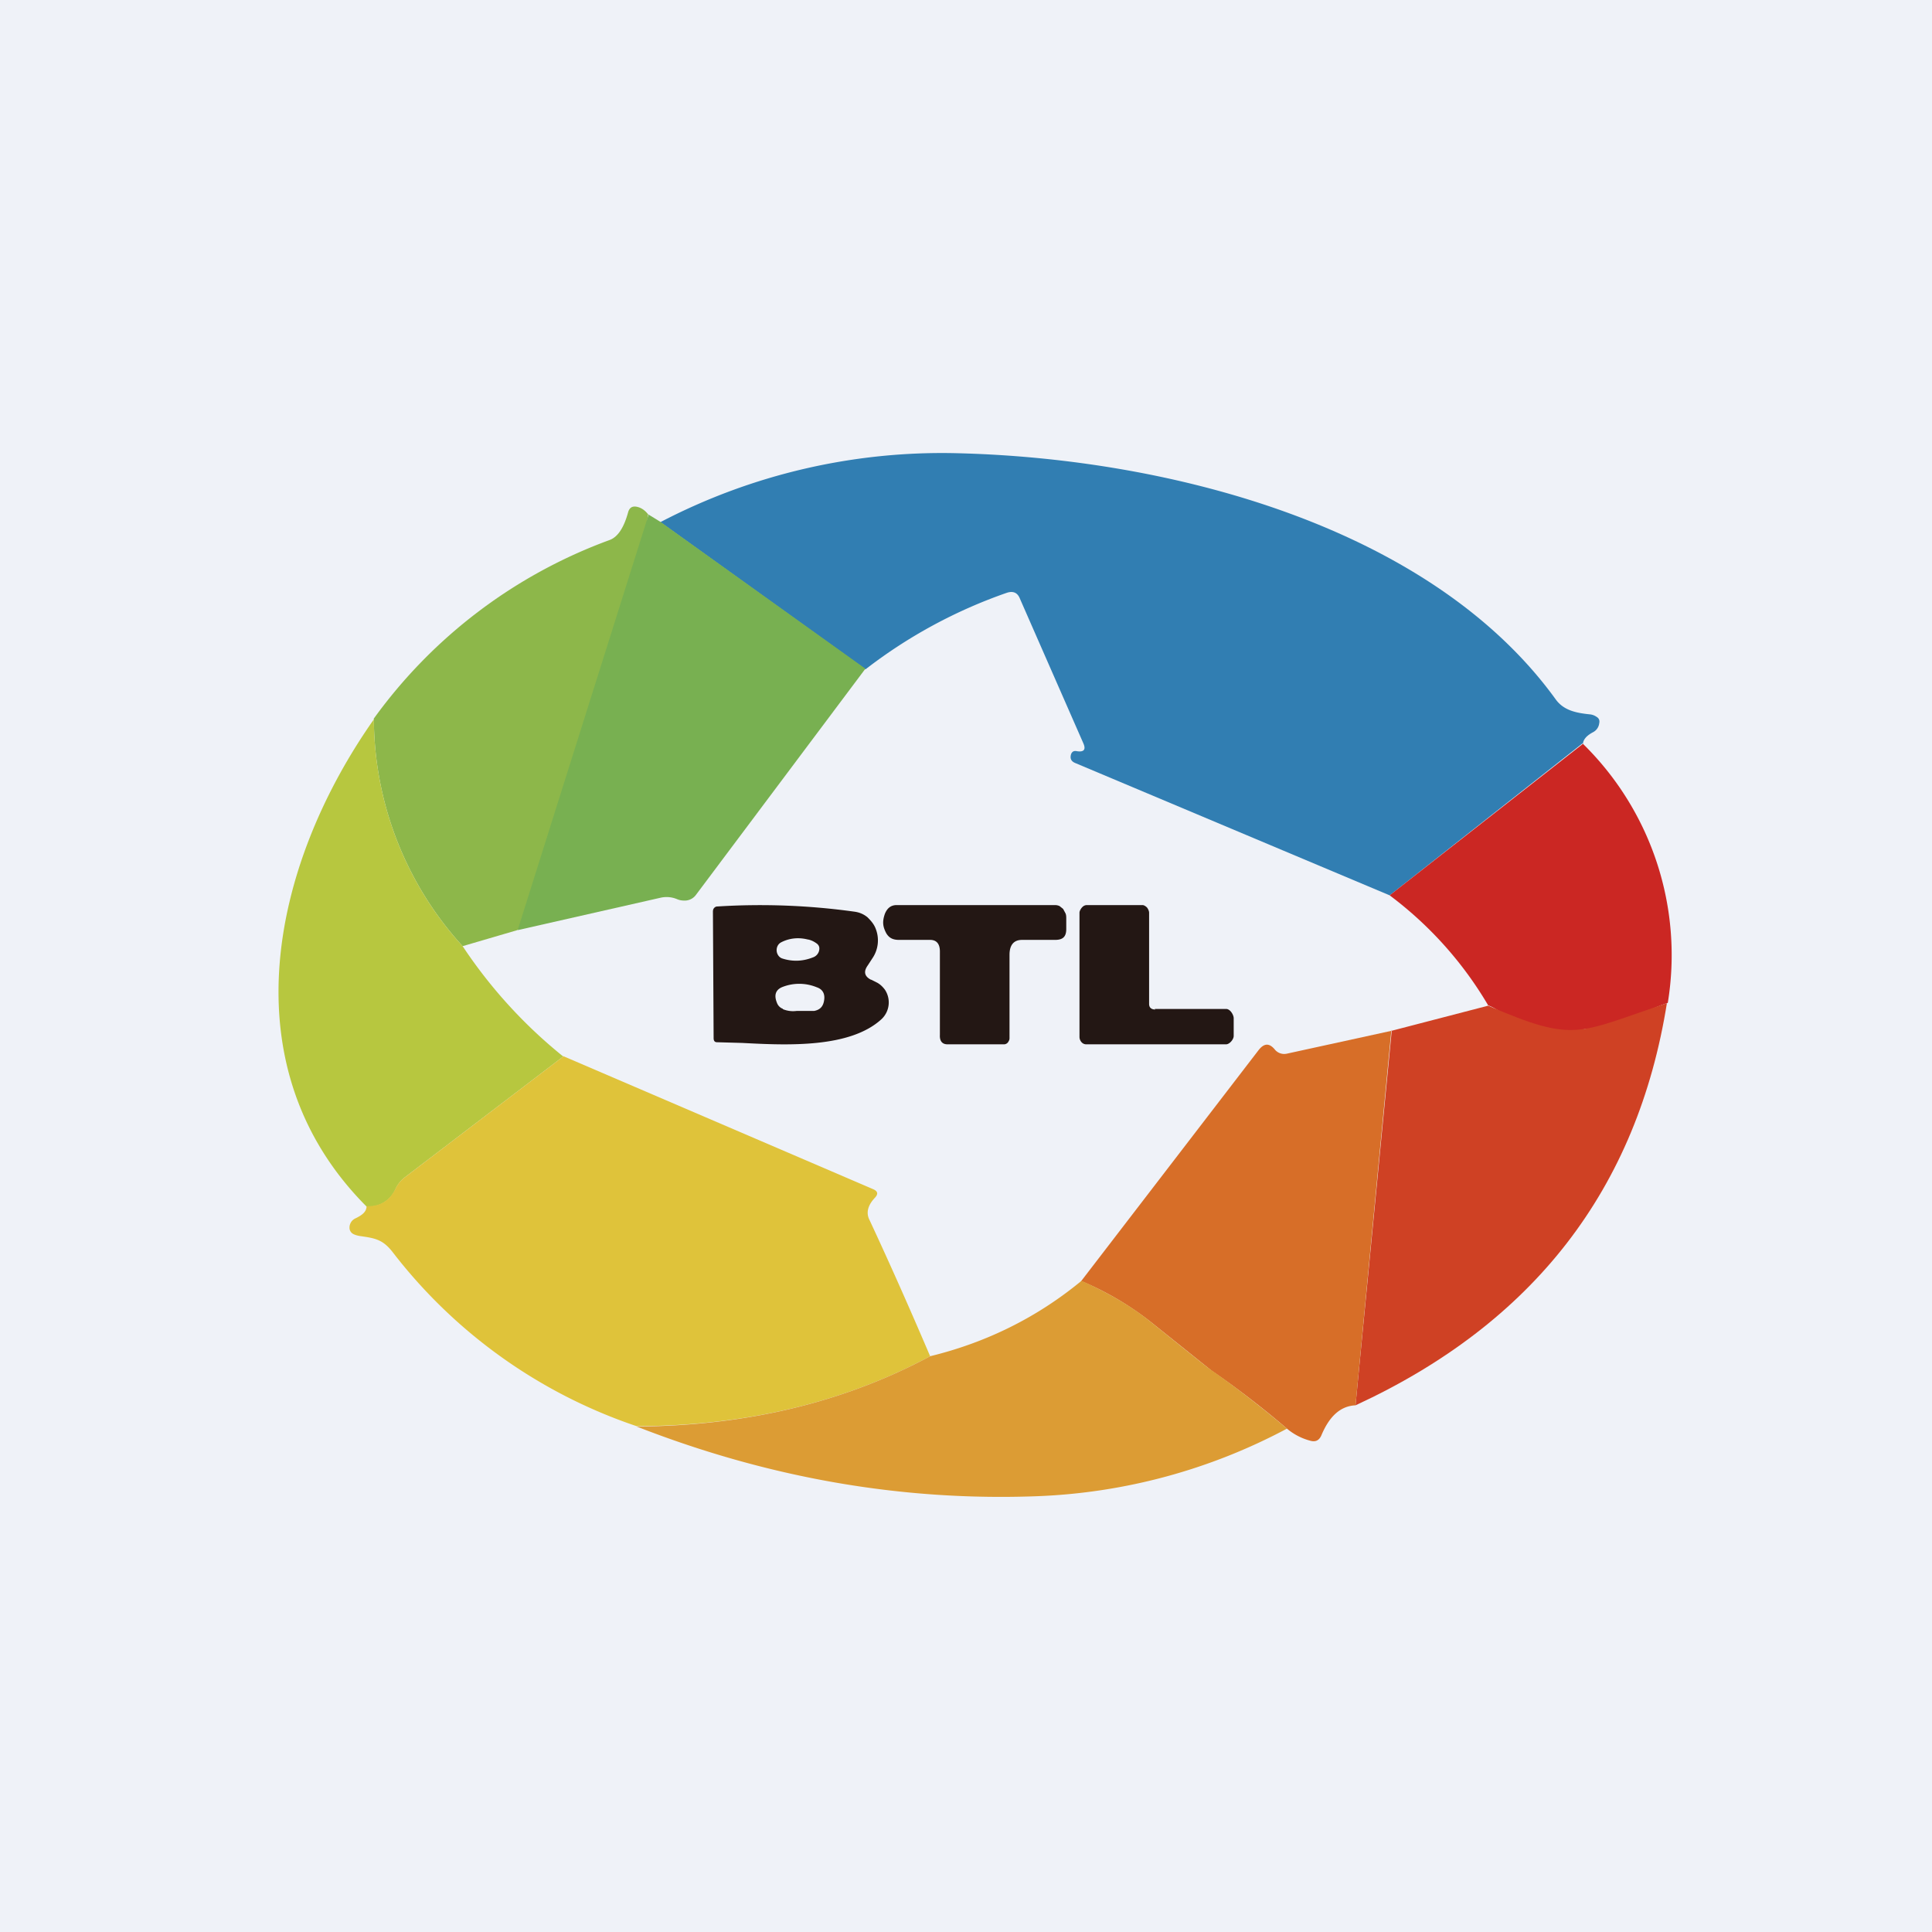
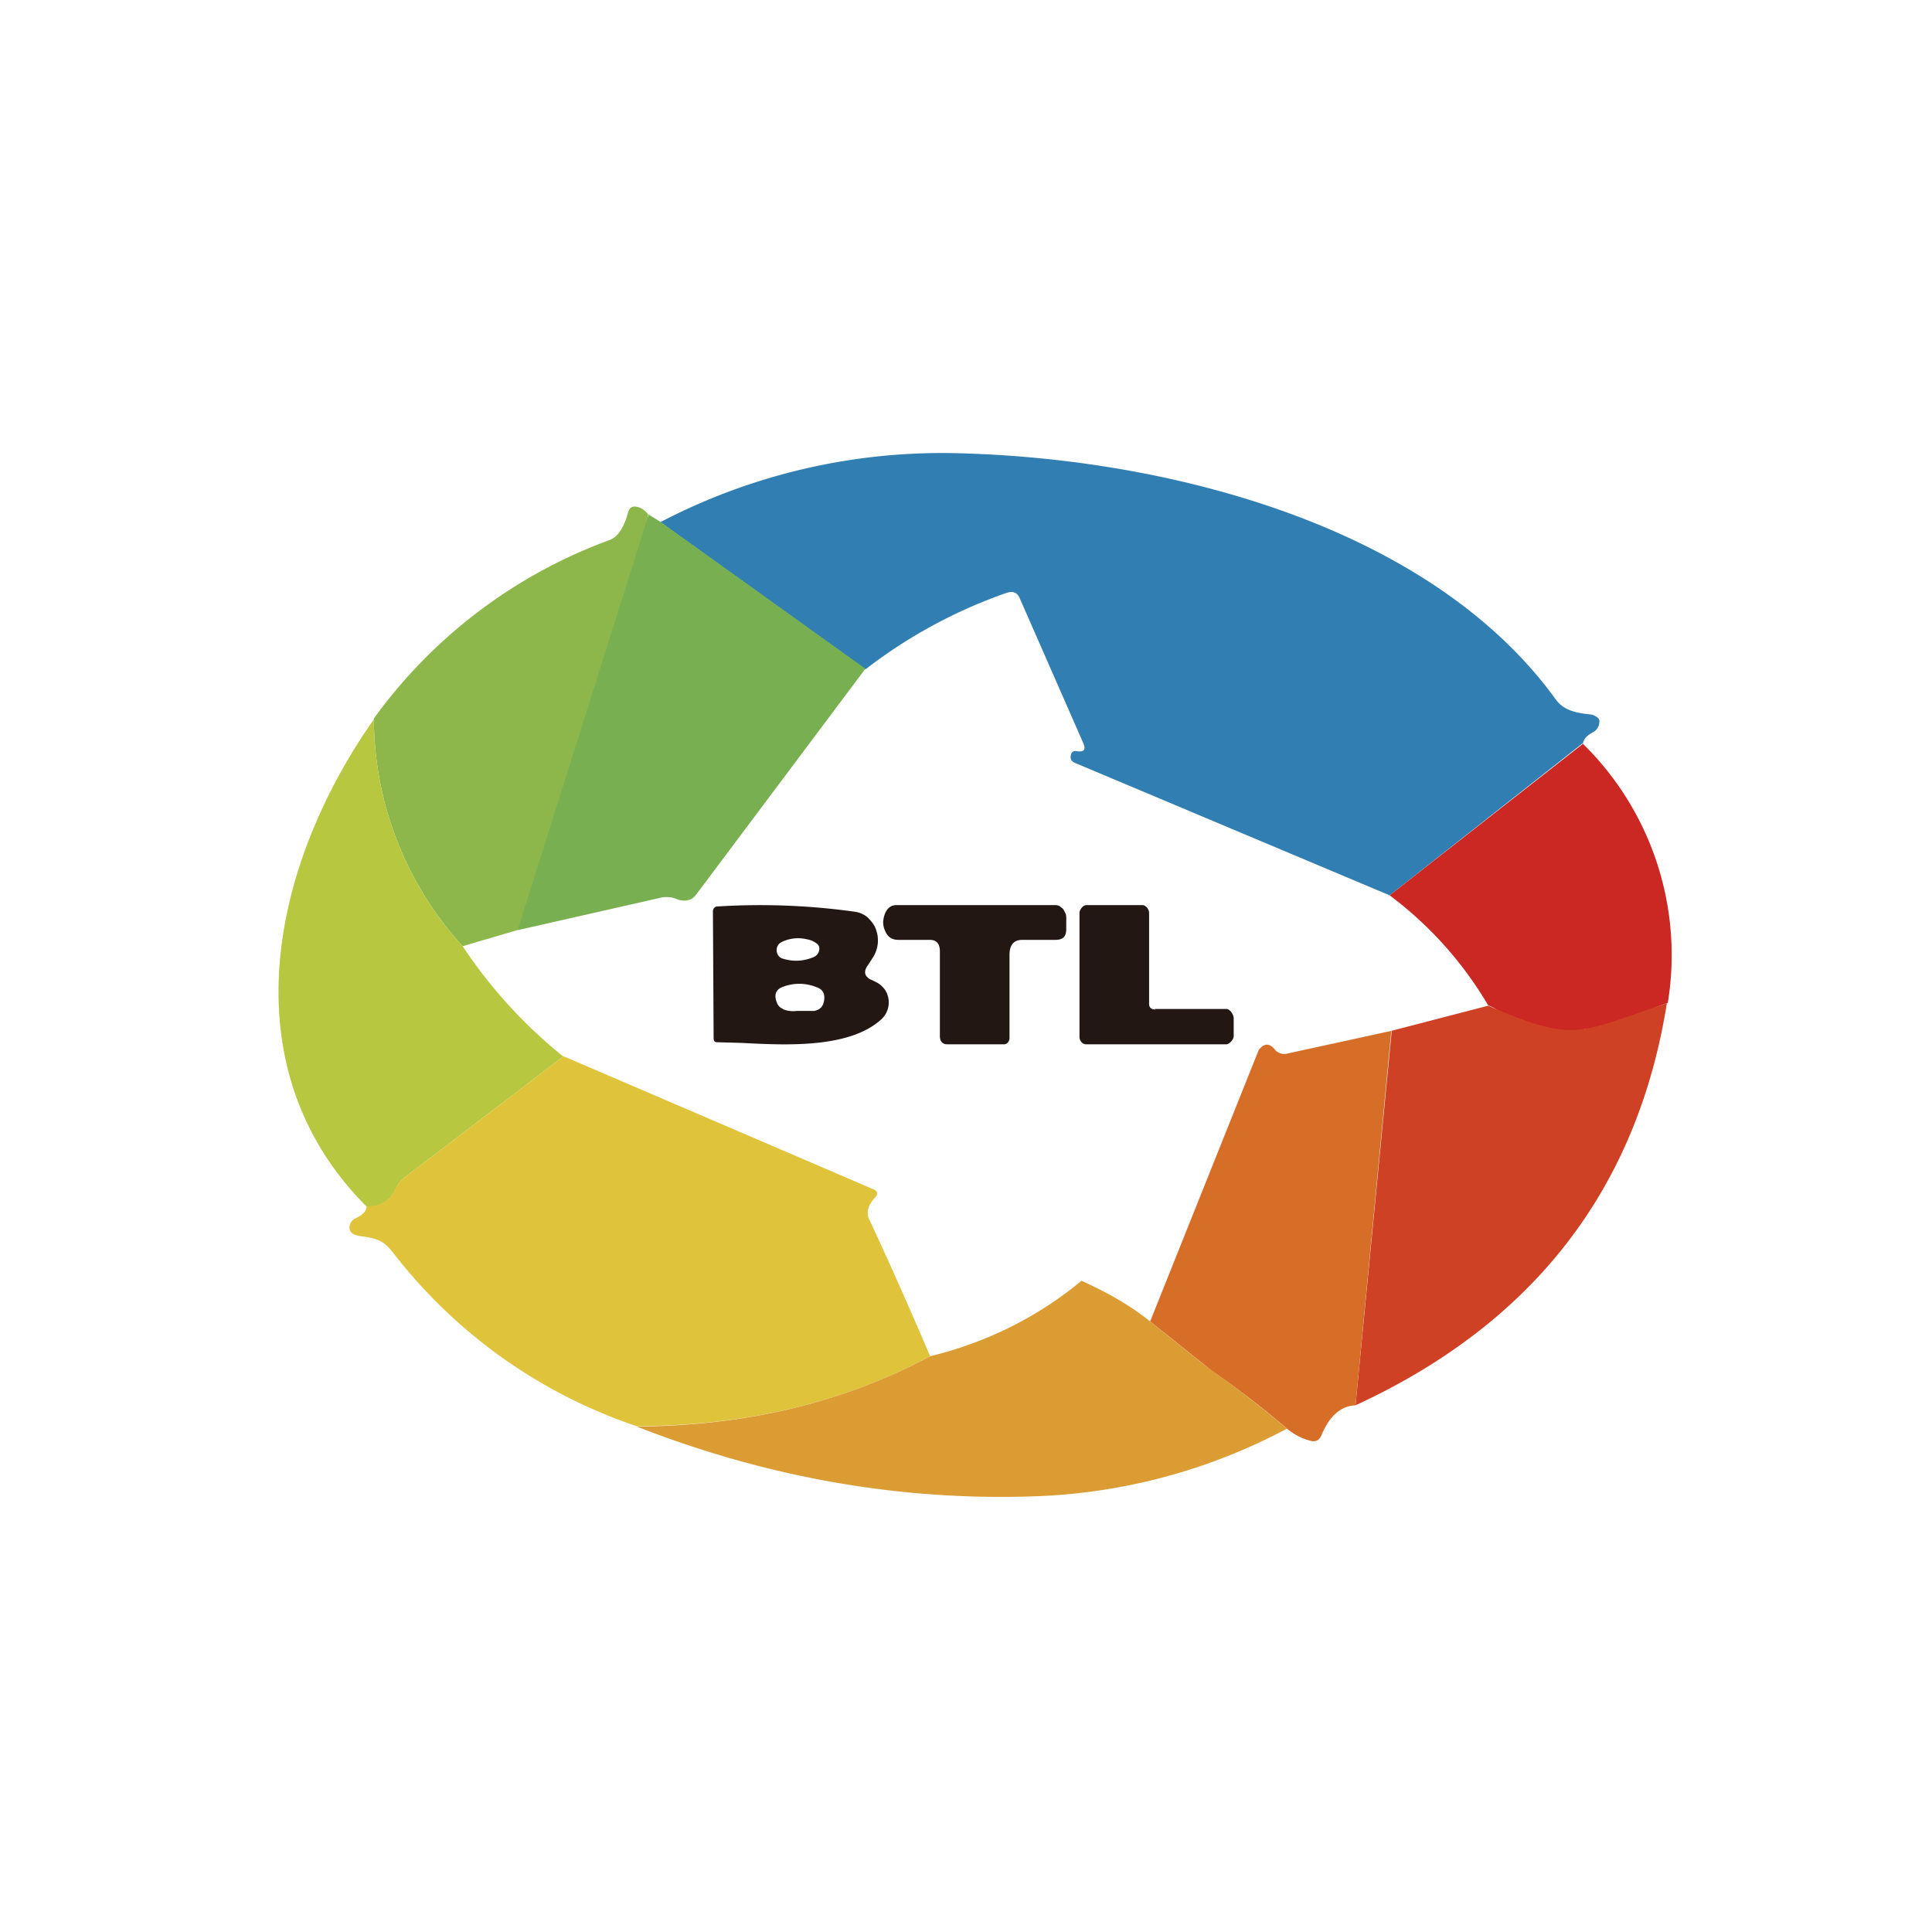
<svg xmlns="http://www.w3.org/2000/svg" viewBox="0 0 55.5 55.5">
-   <path d="M 0,0 H 55.5 V 55.5 H 0 Z" fill="rgb(239, 242, 248)" />
  <path d="M 45.46,21.355 L 39.92,25.72 L 30.89,21.92 C 30.77,21.87 30.73,21.79 30.77,21.66 C 30.8,21.59 30.85,21.56 30.94,21.58 C 31.14,21.61 31.2,21.53 31.12,21.35 L 29.3,17.2 C 29.23,17.02 29.1,16.97 28.92,17.03 A 14.31,14.31 0 0,0 24.86,19.23 L 18.97,15 A 17.47,17.47 0 0,1 27.52,13.02 C 33.57,13.17 41.08,15.1 44.69,20.09 C 44.92,20.41 45.28,20.48 45.66,20.52 A 0.4,0.4 0 0,1 45.86,20.59 C 45.93,20.63 45.96,20.69 45.94,20.78 A 0.33,0.33 0 0,1 45.77,21.03 C 45.58,21.13 45.48,21.24 45.47,21.38 Z" fill="rgb(49, 126, 178)" />
  <path d="M 18.62,14.775 C 18.33,16.75 17.08,24.59 14.86,26.72 L 13.29,27.18 A 9.74,9.74 0 0,1 10.74,20.64 A 14.5,14.5 0 0,1 17.52,15.51 C 17.75,15.42 17.92,15.16 18.04,14.73 C 18.08,14.57 18.18,14.52 18.34,14.57 C 18.44,14.6 18.54,14.67 18.63,14.79 Z" fill="rgb(141, 183, 74)" />
  <path d="M 18.62,14.775 L 18.97,14.99 L 24.86,19.21 L 19.99,25.71 A 0.4,0.4 0 0,1 19.64,25.87 A 0.5,0.5 0 0,1 19.45,25.83 A 0.78,0.78 0 0,0 18.97,25.79 L 14.87,26.72 L 18.63,14.79 Z" fill="rgb(120, 176, 81)" />
  <path d="M 10.74,20.635 A 9.74,9.74 0 0,0 13.29,27.18 A 14,14 0 0,0 16.18,30.35 L 11.63,33.82 A 0.9,0.9 0 0,0 11.36,34.16 A 0.83,0.83 0 0,1 10.53,34.66 C 6.53,30.65 7.79,24.85 10.75,20.65 Z" fill="rgb(183, 199, 63)" />
  <path d="M 45.46,21.355 A 8.5,8.5 0 0,1 47.91,28.81 C 47.25,29.03 46.76,29.32 46.44,29.71 C 46.36,29.79 46.27,29.81 46.16,29.76 L 45.82,29.6 A 0.53,0.53 0 0,0 45.34,29.63 C 44.91,29.87 44.44,29.97 43.94,29.95 A 0.35,0.35 0 0,1 43.61,29.72 A 1.52,1.52 0 0,0 42.75,28.88 A 10.75,10.75 0 0,0 39.92,25.72 L 45.47,21.37 Z" fill="rgb(203, 39, 35)" />
  <path d="M 33.17,28.985 H 35.24 C 35.35,29 35.44,29.16 35.44,29.25 V 29.76 C 35.44,29.86 35.32,30 35.22,30 H 31.2 A 0.18,0.18 0 0,1 31.07,29.94 A 0.23,0.23 0 0,1 31.01,29.79 V 26.22 C 31.01,26.17 31.05,26.1 31.09,26.06 A 0.18,0.18 0 0,1 31.22,26 H 32.82 C 32.86,26 32.91,26.03 32.95,26.07 C 32.98,26.11 33.01,26.17 33.01,26.22 V 28.84 C 33.01,28.95 33.08,29 33.19,29 Z M 29,27.43 V 29.83 C 29,29.87 28.98,29.91 28.95,29.95 A 0.15,0.15 0 0,1 28.85,30 H 27.22 C 27.07,30 26.99,29.91 27,29.73 V 27.33 C 27,27.11 26.9,27 26.72,27 H 25.83 C 25.67,27 25.55,26.96 25.46,26.81 C 25.36,26.62 25.34,26.48 25.42,26.25 C 25.49,26.08 25.6,26 25.76,26 H 30.31 C 30.35,26 30.4,26.01 30.44,26.03 L 30.54,26.11 L 30.61,26.24 C 30.63,26.29 30.63,26.34 30.63,26.39 V 26.69 C 30.63,26.92 30.52,27 30.31,27 H 29.36 C 29.12,27 29,27.15 29,27.43 Z" fill="rgb(35, 23, 20)" />
  <path d="M 25.01,28.135 L 25.2,28.23 C 25.29,28.28 25.36,28.35 25.42,28.43 A 0.66,0.66 0 0,1 25.32,29.28 C 24.41,30.11 22.63,30.03 21.32,29.96 L 20.6,29.94 C 20.53,29.94 20.5,29.9 20.5,29.82 L 20.48,26.19 C 20.48,26.15 20.49,26.11 20.51,26.09 A 0.12,0.12 0 0,1 20.61,26.04 A 19.6,19.6 0 0,1 24.55,26.19 C 24.69,26.21 24.81,26.26 24.92,26.35 C 25.02,26.45 25.11,26.55 25.16,26.69 A 0.91,0.91 0 0,1 25.06,27.53 L 24.93,27.73 C 24.8,27.91 24.83,28.05 25.03,28.15 Z M 23.22,26.99 C 23.31,27.01 23.39,27.05 23.47,27.11 C 23.53,27.16 23.55,27.22 23.53,27.31 A 0.27,0.27 0 0,1 23.36,27.5 C 23.06,27.62 22.76,27.63 22.46,27.53 A 0.23,0.23 0 0,1 22.36,27.45 A 0.27,0.27 0 0,1 22.34,27.17 A 0.23,0.23 0 0,1 22.44,27.07 C 22.67,26.95 22.94,26.92 23.21,26.99 Z M 22.49,28.99 C 22.61,29.04 22.75,29.06 22.89,29.04 H 23.39 C 23.55,29.01 23.64,28.92 23.67,28.76 C 23.71,28.56 23.64,28.42 23.46,28.36 A 1.32,1.32 0 0,0 22.46,28.36 C 22.28,28.44 22.23,28.59 22.32,28.81 C 22.35,28.89 22.41,28.95 22.49,28.98 Z" fill="rgb(35, 23, 20)" fill-rule="evenodd" />
  <path d="M 47.89,28.785 C 47.04,34.16 44.05,38.01 38.94,40.37 L 39.98,29.61 L 42.75,28.89 C 45.28,29.98 45.31,29.67 47.91,28.81 Z" fill="rgb(207, 65, 36)" />
-   <path d="M 39.97,29.585 L 38.94,40.37 C 38.51,40.39 38.19,40.68 37.96,41.23 C 37.9,41.37 37.8,41.43 37.65,41.39 A 1.72,1.72 0 0,1 36.97,41.04 C 36.27,40.44 35.54,39.88 34.8,39.37 L 33.04,37.96 A 8.63,8.63 0 0,0 31.06,36.8 L 36.16,30.16 C 36.32,29.96 36.47,29.96 36.63,30.16 A 0.35,0.35 0 0,0 36.96,30.27 L 39.98,29.61 Z" fill="rgb(215, 110, 40)" />
+   <path d="M 39.97,29.585 L 38.94,40.37 C 38.51,40.39 38.19,40.68 37.96,41.23 C 37.9,41.37 37.8,41.43 37.65,41.39 A 1.72,1.72 0 0,1 36.97,41.04 C 36.27,40.44 35.54,39.88 34.8,39.37 L 33.04,37.96 L 36.16,30.16 C 36.32,29.96 36.47,29.96 36.63,30.16 A 0.35,0.35 0 0,0 36.96,30.27 L 39.98,29.61 Z" fill="rgb(215, 110, 40)" />
  <path d="M 16.17,30.335 L 25.08,34.16 C 25.22,34.22 25.23,34.3 25.14,34.4 C 24.93,34.62 24.87,34.84 24.98,35.05 C 25.53,36.23 26.11,37.53 26.72,38.96 C 24.24,40.29 21.42,40.96 18.29,40.97 A 14.8,14.8 0 0,1 11.28,35.97 C 11,35.61 10.78,35.57 10.36,35.51 C 10.22,35.49 10.12,35.45 10.08,35.39 A 0.2,0.2 0 0,1 10.04,35.26 C 10.04,35.2 10.06,35.15 10.09,35.1 A 0.3,0.3 0 0,1 10.21,35 C 10.42,34.9 10.53,34.8 10.53,34.65 C 10.91,34.66 11.19,34.5 11.36,34.15 A 0.9,0.9 0 0,1 11.63,33.82 L 16.18,30.35 Z" fill="rgb(223, 195, 58)" />
  <path d="M 31.05,36.785 C 31.82,37.13 32.48,37.51 33.04,37.96 C 34.16,38.86 34.74,39.33 34.8,39.36 C 35.54,39.88 36.26,40.44 36.97,41.04 A 16.57,16.57 0 0,1 29.82,42.98 C 25.92,43.13 22.08,42.46 18.29,40.98 C 21.43,40.96 24.24,40.29 26.72,38.96 C 28.36,38.56 29.81,37.83 31.06,36.8 Z" fill="rgb(220, 156, 52)" />
</svg>